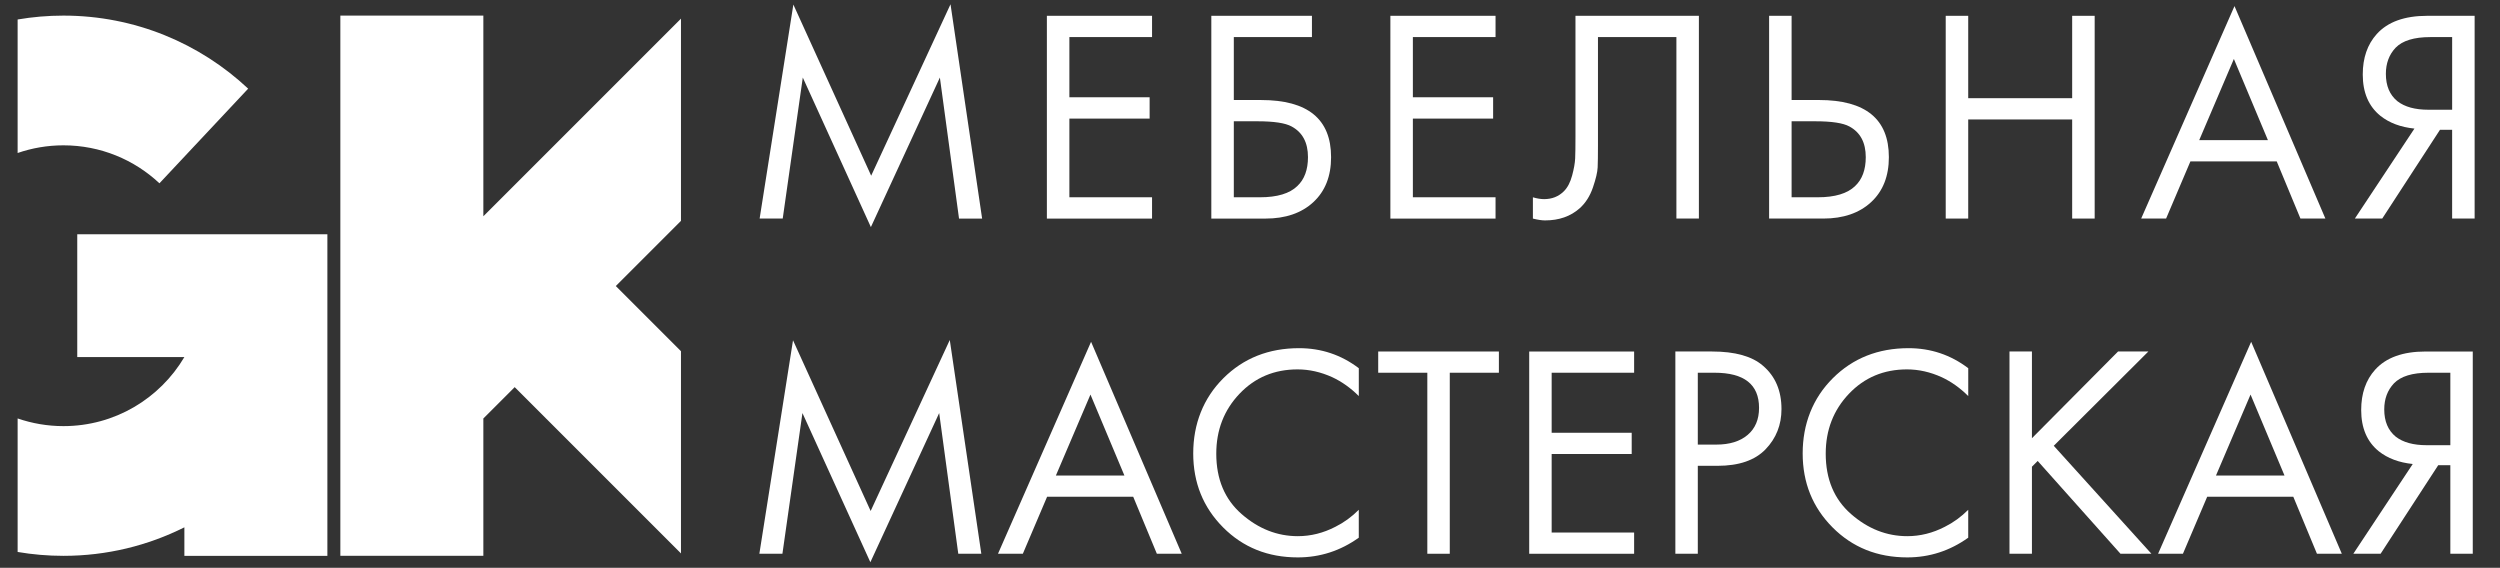
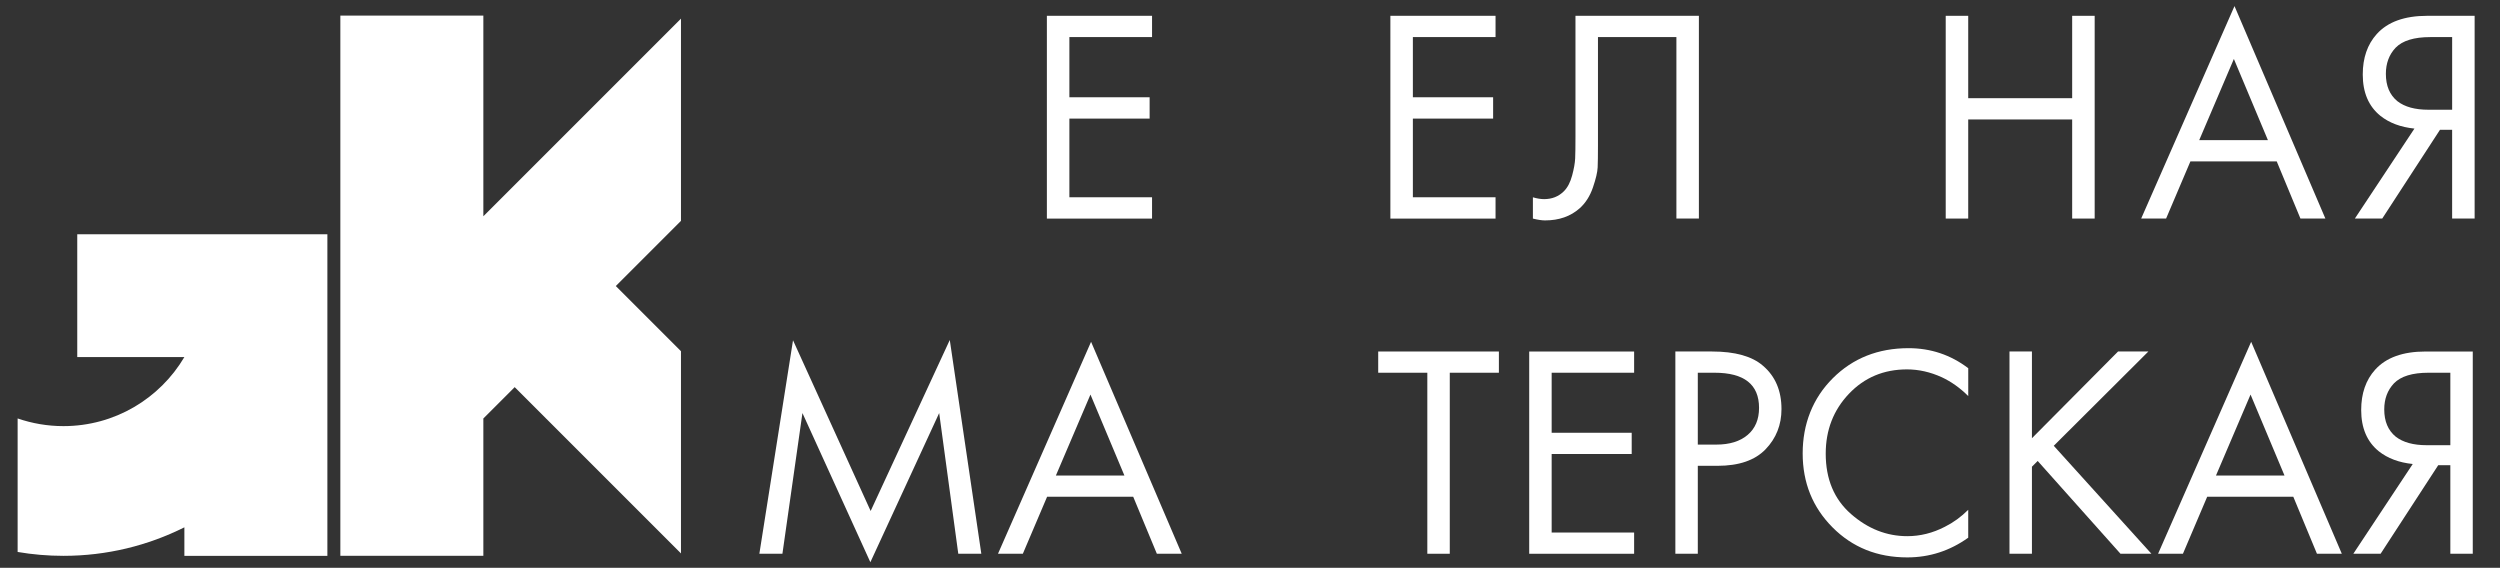
<svg xmlns="http://www.w3.org/2000/svg" id="Layer_1" data-name="Layer 1" viewBox="0 0 1462.39 332.13">
  <rect x="0" y="0" width="1462.39" height="332.13" fill="#333333" stroke="none" />
  <defs>
    <style> .cls-1 { fill: #fff; stroke-width: 0px; } </style>
  </defs>
  <g>
    <g>
-       <path class="cls-1" d="m10.31,89.5c8.4-2.9,17.4-4.49,26.79-4.49,21.72,0,41.48,8.43,56.16,22.21l51.9-55.36C116.9,25.36,78.9,9.13,37.1,9.13c-9.13,0-18.08.78-26.79,2.27v78.1Z" />
      <path class="cls-1" d="m45.19,137.03v71.83h62.66c-14.29,24.18-40.62,40.4-70.75,40.4-9.38,0-18.39-1.6-26.79-4.49v78.1c8.71,1.49,17.66,2.27,26.79,2.27,25.43,0,49.46-6.01,70.75-16.68v16.68h83.65v-188.11H45.19Z" />
    </g>
    <polygon class="cls-1" points="398.34 205.44 360.22 167.32 398.34 129.19 398.34 10.9 282.74 126.5 282.74 9.13 199.09 9.13 199.09 325.13 282.74 325.13 282.74 244.79 301.07 226.46 398.34 323.73 398.34 205.44" />
  </g>
  <g>
-     <path class="cls-1" d="m457.86,127.85h-13.51L464.08,2.67l45.52,100.11L556.01,2.5l18.49,125.36h-13.51l-11.2-82.5-40.36,87.48-39.83-87.48-11.74,82.5Z" />
    <path class="cls-1" d="m673.9,9.25v12.45h-48.36v35.21h46.94v12.45h-46.94v46.05h48.36v12.45h-61.52V9.25h61.52Z" />
-     <path class="cls-1" d="m708.57,127.85V9.25h58.86v12.45h-45.7v36.81h16c27.26,0,40.9,11.14,40.9,33.43,0,11.14-3.47,19.92-10.4,26.32s-16.27,9.6-28,9.6h-31.65Zm13.16-56.9v44.45h15.29c10.07,0,17.36-2.19,21.87-6.58,4.15-3.91,6.22-9.54,6.22-16.89,0-8.54-3.2-14.52-9.6-17.96-3.68-2.01-10.31-3.02-19.92-3.02h-13.87Z" />
    <path class="cls-1" d="m874.83,9.25v12.45h-48.36v35.21h46.94v12.45h-46.94v46.05h48.36v12.45h-61.52V9.25h61.52Z" />
    <path class="cls-1" d="m921.59,9.25h72.19v118.6h-13.16V21.7h-45.88v63.66c0,5.57-.06,9.75-.18,12.54-.12,2.79-1.04,6.7-2.76,11.74-1.72,5.04-4.3,9.1-7.74,12.18-5.33,4.74-12.09,7.11-20.27,7.11-1.9,0-4.27-.36-7.11-1.07v-12.45c2.37.71,4.56,1.07,6.58,1.07,4.62,0,8.47-1.54,11.56-4.62,2.13-2.13,3.73-5.18,4.8-9.16,1.07-3.97,1.66-7.32,1.78-10.05.12-2.72.18-6.93.18-12.62V9.25Z" />
-     <path class="cls-1" d="m1034.85,127.85V9.25h13.16v49.25h16c27.26,0,40.9,11.14,40.9,33.43,0,11.14-3.47,19.92-10.4,26.32s-16.27,9.6-28,9.6h-31.65Zm13.16-56.9v44.45h15.29c10.07,0,17.36-2.19,21.87-6.58,4.15-3.91,6.22-9.54,6.22-16.89,0-8.54-3.2-14.52-9.6-17.96-3.68-2.01-10.31-3.02-19.92-3.02h-13.87Z" />
    <path class="cls-1" d="m1151.32,9.25v48.19h60.81V9.25h13.16v118.6h-13.16v-57.97h-60.81v57.97h-13.16V9.25h13.16Z" />
    <path class="cls-1" d="m1345.66,127.85l-13.87-33.43h-50.5l-14.22,33.43h-14.58l54.59-124.29,53.17,124.29h-14.58Zm-59.21-45.88h40.18l-19.91-47.48-20.27,47.48Z" />
    <path class="cls-1" d="m1377.49,127.85l34.85-52.63c-8.06-.83-14.7-3.32-19.92-7.47-6.88-5.57-10.31-13.63-10.31-24.18,0-9.72,2.73-17.6,8.18-23.65,6.4-7.11,16.24-10.67,29.52-10.67h27.74v118.6h-13.16v-51.92h-7.11l-33.78,51.92h-16Zm56.9-106.15h-12.8c-9.49,0-16.24,2.08-20.27,6.22-3.79,4.03-5.69,9.13-5.69,15.29,0,7,2.25,12.33,6.76,16,4.27,3.32,10.31,4.98,18.14,4.98h13.87V21.7Z" />
  </g>
  <g>
    <path class="cls-1" d="m457.67,323.92h-13.48l19.69-124.87,45.41,99.86,46.29-100.03,18.45,125.04h-13.48l-11.17-82.3-40.26,87.26-39.73-87.26-11.71,82.3Z" />
    <path class="cls-1" d="m676.71,323.92l-13.83-33.34h-50.37l-14.19,33.34h-14.54l54.45-123.98,53.03,123.98h-14.54Zm-59.06-45.76h40.08l-19.86-47.36-20.22,47.36Z" />
-     <path class="cls-1" d="m794.84,215.37v16.32c-4.73-4.73-9.88-8.39-15.43-11-6.74-3.07-13.54-4.61-20.4-4.61-13.6,0-24.92,4.76-33.97,14.28-9.04,9.52-13.57,21.2-13.57,35.03,0,14.9,4.94,26.67,14.81,35.3,9.87,8.63,20.84,12.95,32.9,12.95,7.57,0,14.9-1.83,21.99-5.5,4.97-2.48,9.52-5.79,13.66-9.93v16.32c-10.76,7.69-22.64,11.53-35.65,11.53-17.5,0-32.08-5.85-43.72-17.56-11.65-11.71-17.47-26.13-17.47-43.28s5.88-32.28,17.65-43.99c11.76-11.71,26.52-17.56,44.25-17.56,13.01,0,24.65,3.9,34.94,11.71Z" />
    <path class="cls-1" d="m876.78,218.03h-28.73v105.89h-13.13v-105.89h-28.73v-12.42h70.59v12.42Z" />
    <path class="cls-1" d="m955.89,205.61v12.42h-48.24v35.12h46.82v12.42h-46.82v45.94h48.24v12.42h-61.37v-118.3h61.37Z" />
    <path class="cls-1" d="m980.01,205.61h21.46c13.48,0,23.41,2.78,29.8,8.34,7.21,6.15,10.82,14.61,10.82,25.36,0,9.22-3.1,17.06-9.31,23.5-6.21,6.45-15.58,9.67-28.11,9.67h-11.53v51.44h-13.13v-118.3Zm13.13,12.42v42.04h10.82c7.8,0,13.92-1.89,18.36-5.68,4.43-3.78,6.65-9.05,6.65-15.79,0-13.72-8.69-20.57-26.07-20.57h-9.75Z" />
    <path class="cls-1" d="m1151.34,215.37v16.32c-4.73-4.73-9.88-8.39-15.43-11-6.74-3.07-13.54-4.61-20.4-4.61-13.6,0-24.92,4.76-33.97,14.28-9.04,9.52-13.57,21.2-13.57,35.03,0,14.9,4.94,26.67,14.81,35.3,9.87,8.63,20.84,12.95,32.9,12.95,7.57,0,14.9-1.83,21.99-5.5,4.97-2.48,9.52-5.79,13.66-9.93v16.32c-10.76,7.69-22.64,11.53-35.65,11.53-17.5,0-32.08-5.85-43.72-17.56-11.65-11.71-17.47-26.13-17.47-43.28s5.88-32.28,17.65-43.99c11.76-11.71,26.52-17.56,44.25-17.56,13.01,0,24.65,3.9,34.94,11.71Z" />
    <path class="cls-1" d="m1188.59,205.61v50.73l50.37-50.73h17.74l-55.34,55.16,57.11,63.14h-18.09l-48.42-54.27-3.37,3.37v50.9h-13.13v-118.3h13.13Z" />
    <path class="cls-1" d="m1355.31,323.92l-13.83-33.34h-50.37l-14.19,33.34h-14.54l54.45-123.98,53.03,123.98h-14.54Zm-59.06-45.76h40.08l-19.86-47.36-20.22,47.36Z" />
    <path class="cls-1" d="m1376.59,323.92l34.76-52.5c-8.04-.83-14.66-3.31-19.87-7.45-6.86-5.56-10.29-13.6-10.29-24.12,0-9.69,2.72-17.56,8.16-23.59,6.39-7.09,16.2-10.64,29.44-10.64h27.67v118.3h-13.12v-51.79h-7.09l-33.7,51.79h-15.96Zm56.76-105.89h-12.77c-9.46,0-16.2,2.07-20.22,6.21-3.79,4.02-5.68,9.11-5.68,15.25,0,6.98,2.25,12.3,6.74,15.96,4.26,3.31,10.29,4.97,18.09,4.97h13.83v-42.39Z" />
  </g>
</svg>